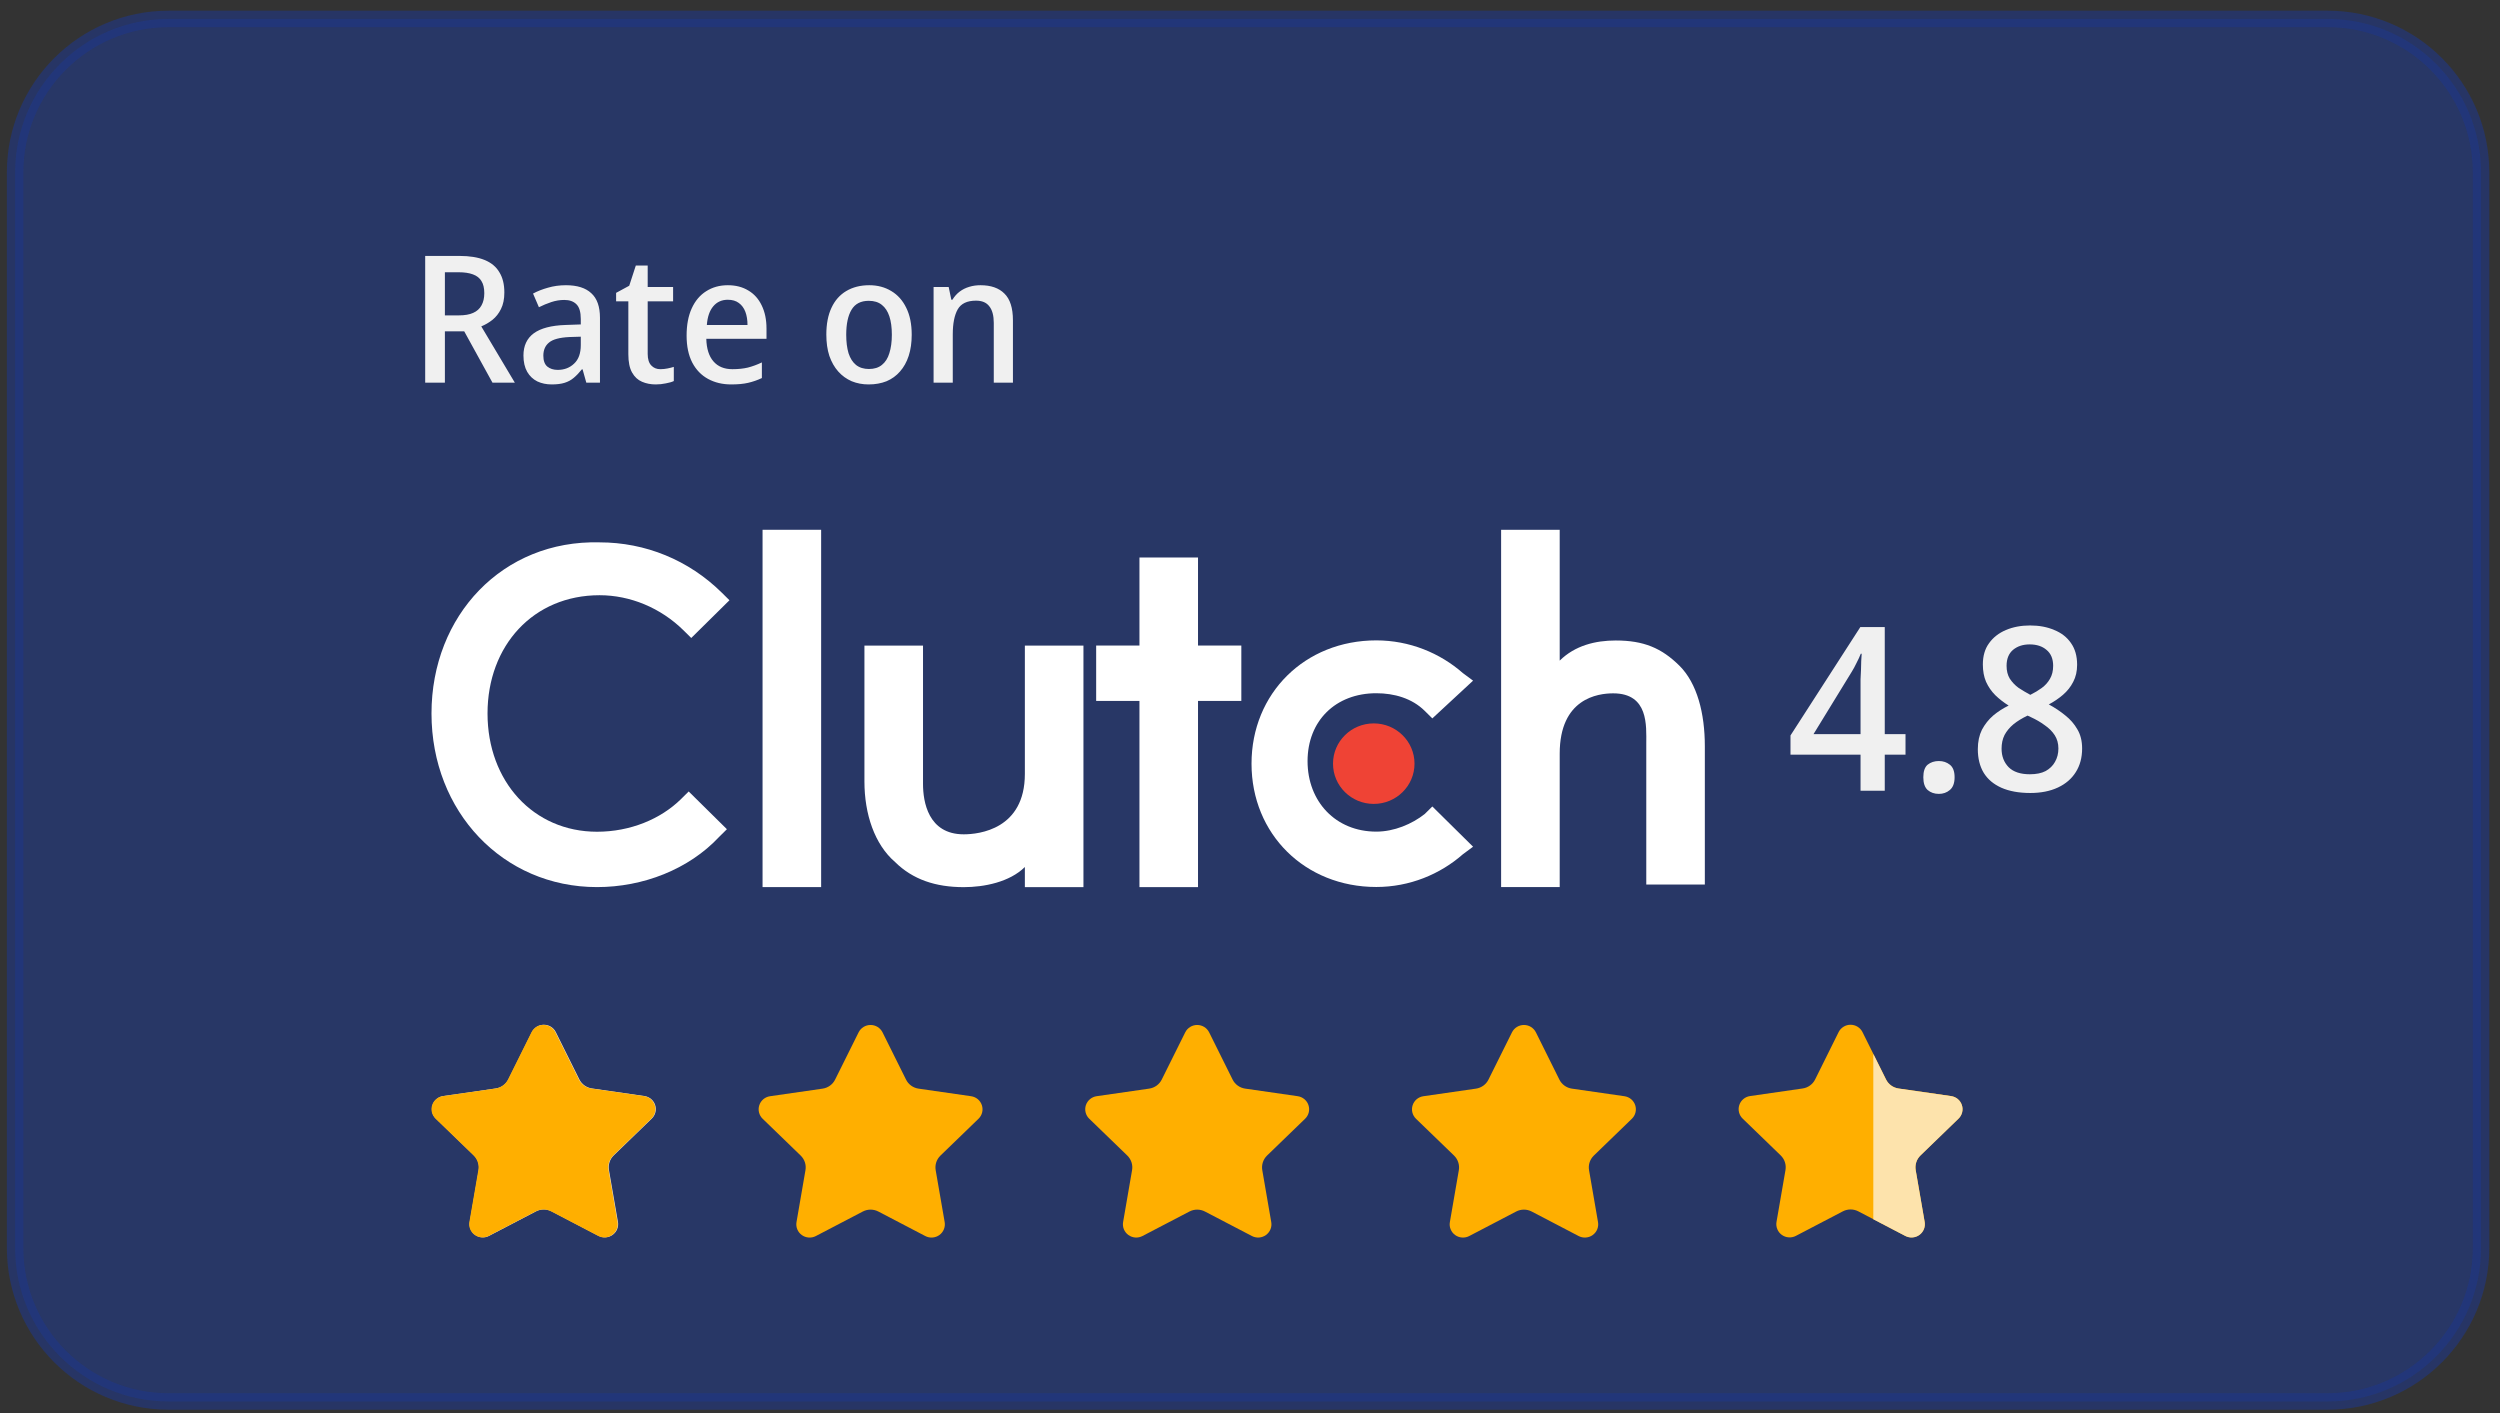
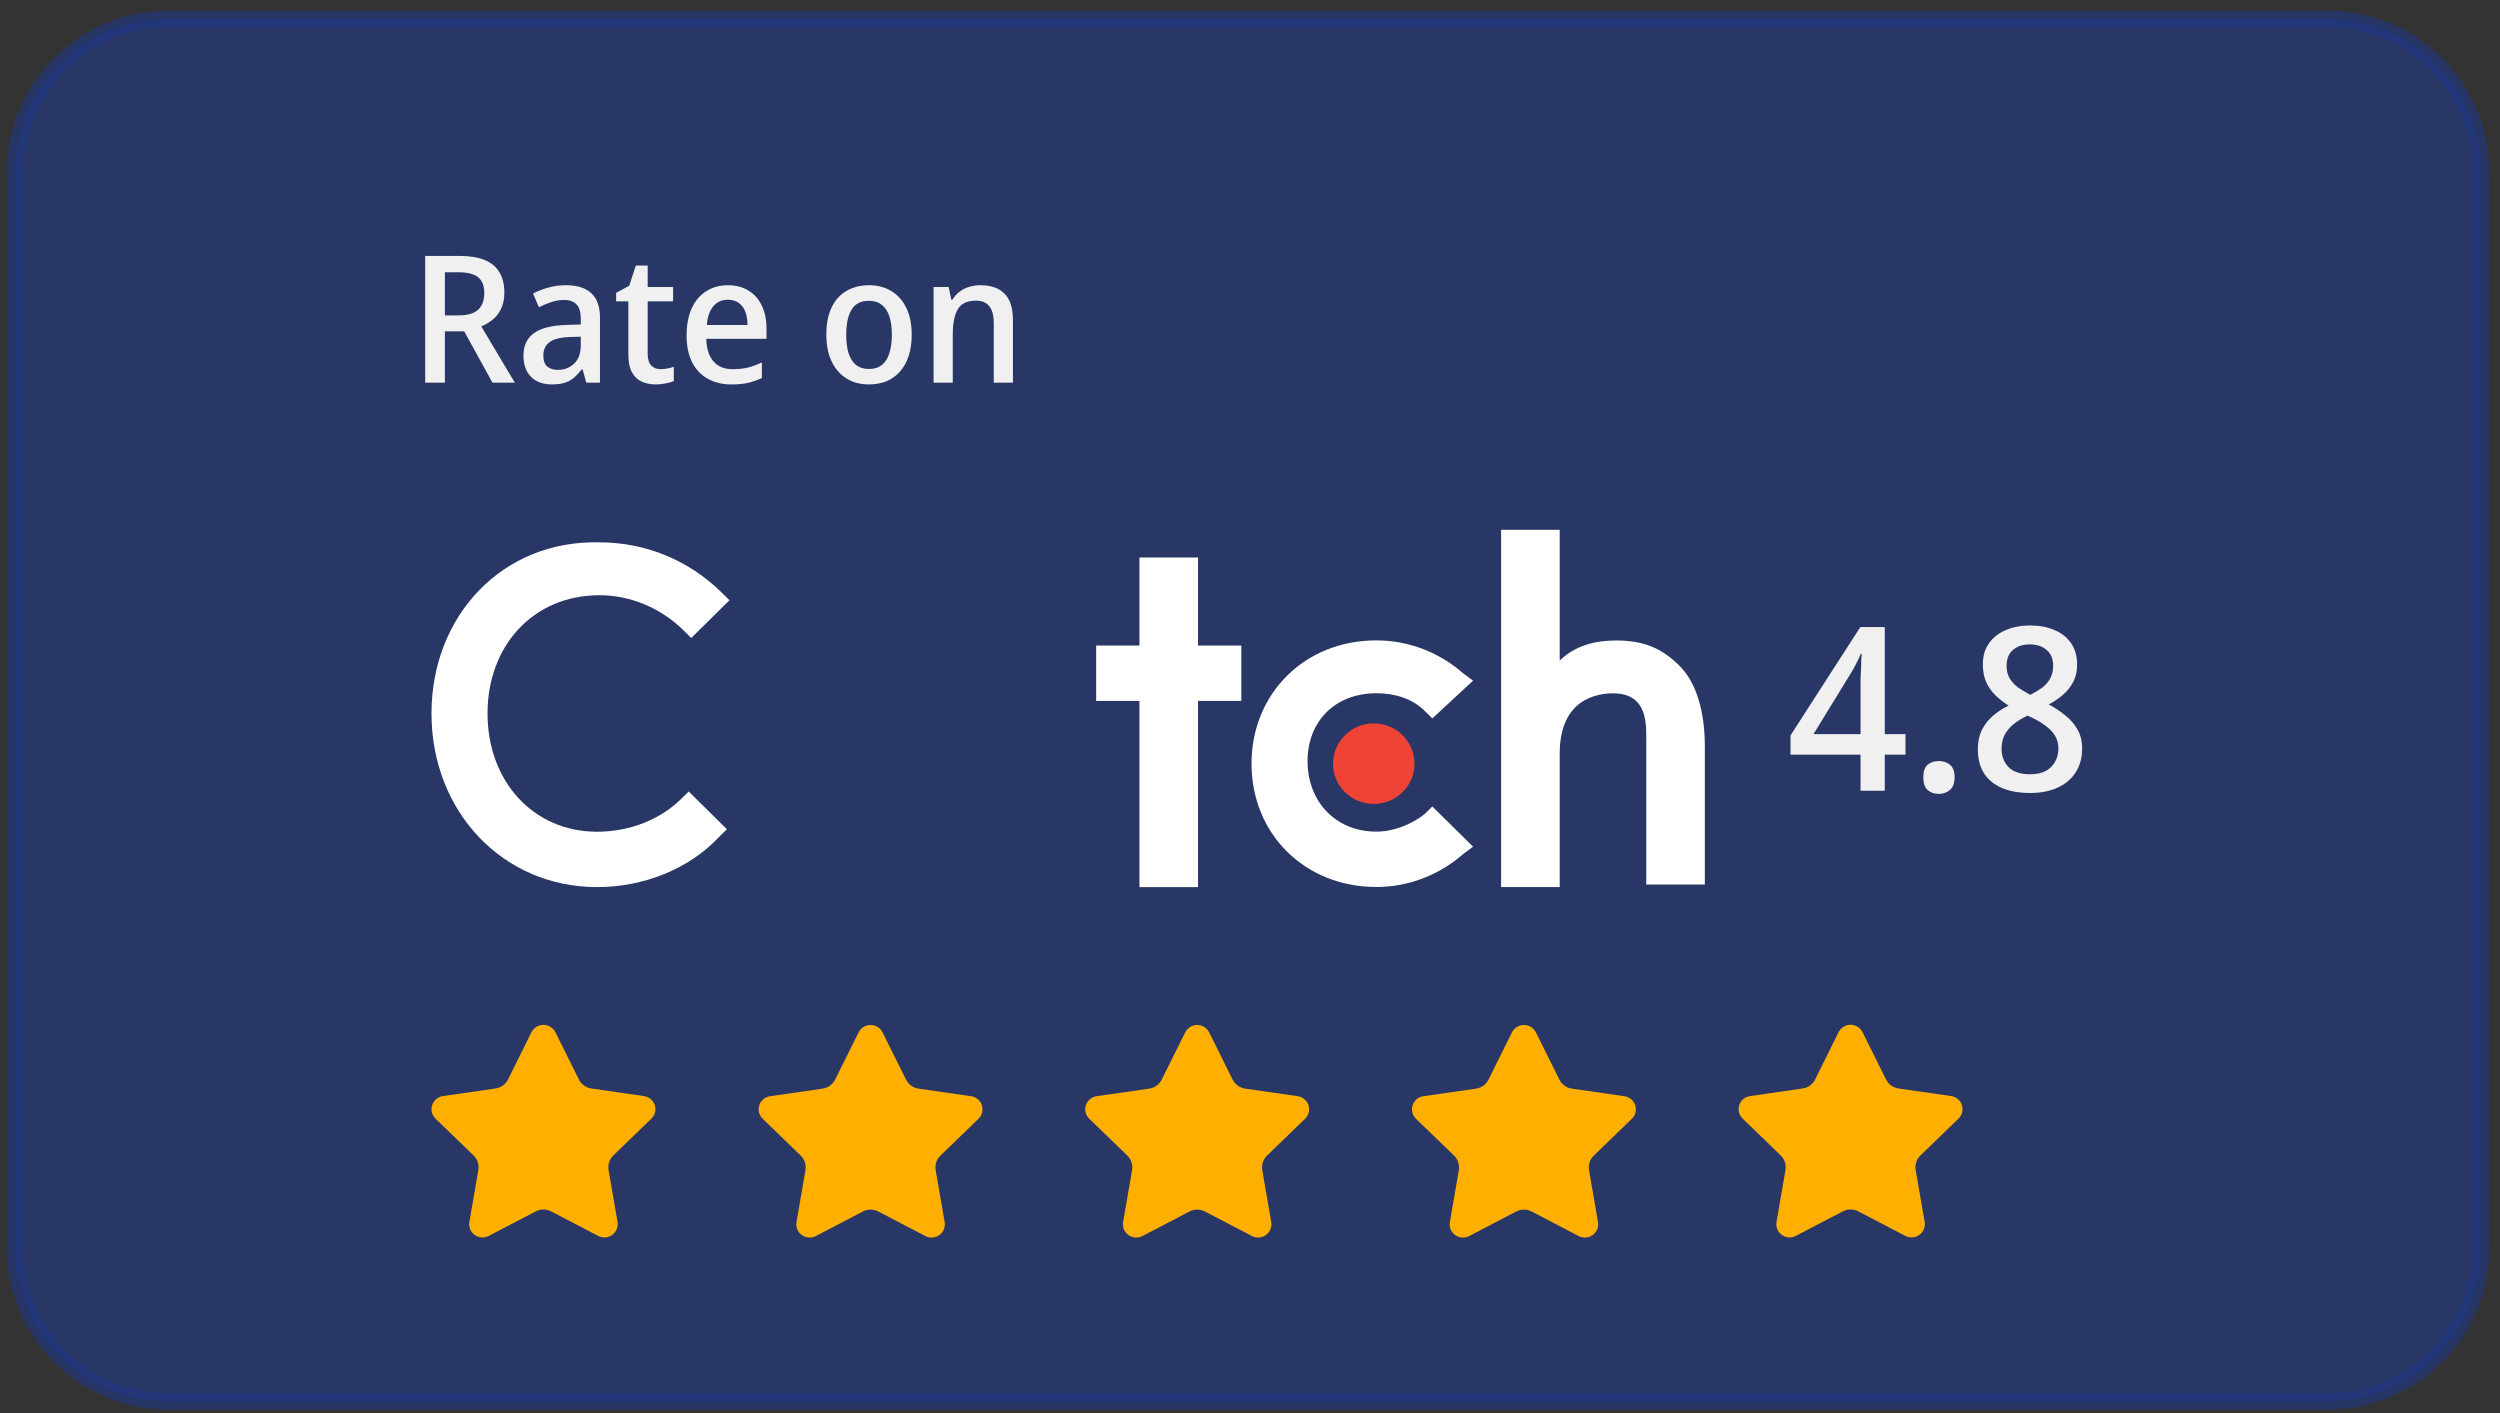
<svg xmlns="http://www.w3.org/2000/svg" width="92" height="52" viewBox="0 0 92 52" fill="none">
  <rect x="0" y="0" width="92" height="52" fill="#333333" stroke="none" />
  <g opacity="0.6">
    <path opacity="0.6" d="M6.205 0.697C3.085 0.697 0.556 3.226 0.556 6.346V45.925C0.556 49.045 3.085 51.574 6.205 51.574H85.655C88.774 51.574 91.303 49.045 91.303 45.925V6.346C91.303 3.226 88.774 0.697 85.655 0.697H6.205Z" fill="#143CBF" stroke="#113ABE" stroke-width="0.607" />
  </g>
  <path d="M70.123 27.771H69.359V29.098H68.468V27.771H65.89V27.065L68.46 23.076H69.359V27.015H70.123V27.771ZM68.468 25.385C68.468 25.251 68.468 25.122 68.468 24.999C68.474 24.876 68.48 24.758 68.485 24.646C68.491 24.529 68.493 24.422 68.493 24.327C68.499 24.226 68.505 24.137 68.51 24.058H68.477C68.432 24.17 68.379 24.285 68.317 24.403C68.261 24.52 68.205 24.624 68.149 24.713L66.738 27.015H68.468V25.385ZM70.778 28.602C70.778 28.384 70.832 28.23 70.938 28.14C71.05 28.051 71.187 28.006 71.35 28.006C71.507 28.006 71.641 28.051 71.753 28.14C71.87 28.23 71.929 28.384 71.929 28.602C71.929 28.82 71.87 28.977 71.753 29.073C71.641 29.168 71.507 29.215 71.35 29.215C71.187 29.215 71.05 29.168 70.938 29.073C70.832 28.977 70.778 28.82 70.778 28.602ZM74.707 23.017C75.043 23.017 75.34 23.073 75.598 23.185C75.861 23.291 76.065 23.451 76.211 23.663C76.362 23.876 76.438 24.142 76.438 24.461C76.438 24.702 76.39 24.912 76.295 25.091C76.205 25.27 76.079 25.43 75.917 25.57C75.76 25.704 75.587 25.822 75.396 25.923C75.615 26.04 75.816 26.175 76.001 26.326C76.186 26.472 76.334 26.642 76.446 26.838C76.564 27.034 76.622 27.27 76.622 27.544C76.622 27.88 76.544 28.171 76.387 28.417C76.236 28.658 76.018 28.846 75.732 28.98C75.447 29.114 75.108 29.182 74.716 29.182C74.296 29.182 73.94 29.117 73.649 28.988C73.364 28.86 73.148 28.678 73.002 28.442C72.857 28.202 72.784 27.911 72.784 27.569C72.784 27.295 72.835 27.057 72.935 26.855C73.042 26.654 73.179 26.48 73.347 26.334C73.52 26.189 73.711 26.066 73.918 25.965C73.739 25.853 73.576 25.727 73.431 25.587C73.285 25.441 73.171 25.276 73.087 25.091C73.008 24.907 72.969 24.694 72.969 24.453C72.969 24.14 73.044 23.879 73.196 23.672C73.347 23.459 73.554 23.297 73.817 23.185C74.08 23.073 74.377 23.017 74.707 23.017ZM73.658 27.552C73.658 27.827 73.744 28.053 73.918 28.233C74.092 28.406 74.352 28.493 74.699 28.493C74.934 28.493 75.127 28.454 75.279 28.375C75.43 28.291 75.545 28.179 75.623 28.039C75.707 27.894 75.749 27.729 75.749 27.544C75.749 27.359 75.704 27.197 75.615 27.057C75.525 26.917 75.402 26.794 75.245 26.687C75.094 26.575 74.92 26.474 74.724 26.385L74.615 26.334C74.413 26.43 74.24 26.536 74.094 26.654C73.954 26.771 73.845 26.903 73.767 27.048C73.694 27.194 73.658 27.362 73.658 27.552ZM74.691 23.714C74.444 23.714 74.24 23.781 74.078 23.916C73.921 24.05 73.842 24.246 73.842 24.503C73.842 24.688 73.882 24.845 73.96 24.974C74.044 25.102 74.15 25.215 74.279 25.31C74.413 25.399 74.559 25.486 74.716 25.57C74.873 25.492 75.013 25.408 75.136 25.318C75.265 25.223 75.365 25.111 75.438 24.982C75.517 24.848 75.556 24.688 75.556 24.503C75.556 24.246 75.475 24.05 75.312 23.916C75.155 23.781 74.948 23.714 74.691 23.714Z" fill="#F0F0F0" />
  <path d="M16.908 9.418C17.282 9.418 17.591 9.468 17.835 9.568C18.079 9.668 18.26 9.818 18.377 10.019C18.499 10.215 18.56 10.463 18.56 10.764C18.56 11.003 18.519 11.206 18.436 11.371C18.358 11.532 18.253 11.665 18.123 11.77C17.996 11.87 17.859 11.95 17.711 12.011L18.946 14.082H18.123L17.084 12.194H16.372V14.082H15.647V9.418H16.908ZM16.875 10.019H16.372V11.606H16.888C17.101 11.606 17.276 11.576 17.411 11.515C17.55 11.454 17.652 11.362 17.718 11.24C17.787 11.118 17.822 10.968 17.822 10.79C17.822 10.602 17.787 10.454 17.718 10.345C17.652 10.232 17.548 10.149 17.404 10.097C17.265 10.045 17.088 10.019 16.875 10.019ZM20.825 10.496C21.238 10.496 21.55 10.594 21.759 10.79C21.972 10.981 22.079 11.284 22.079 11.698V14.082H21.576L21.439 13.592H21.413C21.312 13.718 21.212 13.823 21.112 13.906C21.016 13.988 20.903 14.049 20.772 14.089C20.646 14.128 20.489 14.147 20.302 14.147C20.106 14.147 19.93 14.11 19.773 14.036C19.616 13.958 19.492 13.84 19.401 13.684C19.309 13.522 19.263 13.322 19.263 13.083C19.263 12.725 19.39 12.453 19.642 12.266C19.899 12.079 20.289 11.976 20.811 11.959L21.373 11.939V11.743C21.373 11.482 21.319 11.299 21.21 11.195C21.105 11.09 20.957 11.038 20.766 11.038C20.605 11.038 20.446 11.064 20.289 11.116C20.132 11.168 19.98 11.232 19.832 11.306L19.616 10.803C19.777 10.716 19.96 10.644 20.165 10.587C20.374 10.526 20.594 10.496 20.825 10.496ZM20.949 12.403C20.592 12.421 20.343 12.488 20.204 12.606C20.065 12.719 19.995 12.88 19.995 13.089C19.995 13.272 20.043 13.405 20.139 13.488C20.239 13.57 20.367 13.612 20.524 13.612C20.764 13.612 20.964 13.536 21.125 13.383C21.291 13.231 21.373 13.002 21.373 12.697V12.39L20.949 12.403ZM24.299 13.586C24.391 13.586 24.48 13.577 24.567 13.559C24.654 13.542 24.73 13.522 24.796 13.501V14.023C24.722 14.058 24.624 14.086 24.502 14.108C24.384 14.134 24.26 14.147 24.13 14.147C23.947 14.147 23.779 14.115 23.627 14.049C23.474 13.984 23.352 13.871 23.261 13.71C23.169 13.549 23.123 13.324 23.123 13.037V11.09H22.673V10.777L23.156 10.515L23.398 9.771H23.835V10.561H24.77V11.09H23.835V13.024C23.835 13.215 23.879 13.357 23.966 13.448C24.053 13.54 24.164 13.586 24.299 13.586ZM26.783 10.496C27.075 10.496 27.327 10.561 27.541 10.692C27.754 10.818 27.917 11.001 28.031 11.24C28.148 11.48 28.207 11.763 28.207 12.09V12.469H25.992C26.001 12.83 26.088 13.107 26.254 13.298C26.419 13.49 26.652 13.586 26.953 13.586C27.166 13.586 27.356 13.566 27.521 13.527C27.691 13.483 27.863 13.42 28.037 13.337V13.912C27.872 13.991 27.702 14.049 27.528 14.089C27.358 14.128 27.151 14.147 26.907 14.147C26.589 14.147 26.306 14.08 26.058 13.945C25.81 13.81 25.616 13.61 25.476 13.344C25.337 13.074 25.267 12.743 25.267 12.351C25.267 11.955 25.331 11.619 25.457 11.345C25.583 11.07 25.759 10.861 25.986 10.718C26.217 10.57 26.482 10.496 26.783 10.496ZM26.783 11.031C26.561 11.031 26.382 11.112 26.247 11.273C26.112 11.434 26.034 11.663 26.012 11.959H27.508C27.508 11.776 27.482 11.615 27.43 11.476C27.377 11.336 27.297 11.227 27.188 11.149C27.083 11.07 26.948 11.031 26.783 11.031ZM33.551 12.318C33.551 12.61 33.514 12.869 33.44 13.096C33.366 13.322 33.26 13.514 33.12 13.671C32.985 13.827 32.82 13.947 32.624 14.03C32.428 14.108 32.208 14.147 31.964 14.147C31.742 14.147 31.535 14.108 31.343 14.03C31.152 13.947 30.986 13.827 30.847 13.671C30.707 13.514 30.599 13.322 30.52 13.096C30.446 12.869 30.409 12.608 30.409 12.312C30.409 11.924 30.472 11.595 30.599 11.325C30.725 11.055 30.906 10.851 31.141 10.711C31.38 10.568 31.663 10.496 31.99 10.496C32.295 10.496 32.565 10.568 32.8 10.711C33.035 10.851 33.218 11.055 33.349 11.325C33.484 11.595 33.551 11.926 33.551 12.318ZM31.141 12.318C31.141 12.58 31.169 12.806 31.226 12.998C31.287 13.185 31.378 13.329 31.5 13.429C31.626 13.529 31.785 13.579 31.977 13.579C32.173 13.579 32.332 13.529 32.454 13.429C32.58 13.329 32.672 13.185 32.728 12.998C32.789 12.806 32.82 12.58 32.82 12.318C32.82 12.048 32.789 11.822 32.728 11.639C32.667 11.456 32.576 11.317 32.454 11.221C32.332 11.121 32.171 11.07 31.971 11.07C31.679 11.07 31.468 11.179 31.337 11.397C31.206 11.615 31.141 11.922 31.141 12.318ZM36.081 10.496C36.464 10.496 36.758 10.598 36.962 10.803C37.172 11.007 37.276 11.336 37.276 11.789V14.082H36.571V11.887C36.571 11.613 36.516 11.408 36.407 11.273C36.303 11.134 36.139 11.064 35.917 11.064C35.591 11.064 35.366 11.171 35.244 11.384C35.123 11.598 35.062 11.905 35.062 12.305V14.082H34.356V10.561H34.911L35.009 11.031H35.048C35.123 10.909 35.212 10.809 35.316 10.731C35.421 10.652 35.538 10.594 35.669 10.555C35.8 10.515 35.937 10.496 36.081 10.496Z" fill="#F0F0F0" />
-   <path d="M28.062 19.496H30.218V32.645H28.062V19.496Z" fill="white" />
-   <path d="M37.715 28.48C37.715 30.517 36.028 30.703 35.466 30.703C34.154 30.703 33.967 29.499 33.967 28.851V23.758H31.811V28.758C31.811 29.962 32.186 31.073 32.936 31.721C33.592 32.369 34.435 32.647 35.466 32.647C36.216 32.647 37.153 32.462 37.715 31.906V32.647H39.871V23.758H37.715V28.48Z" fill="white" />
  <path d="M44.087 20.516H41.932V23.756H40.339V25.794H41.932V32.646H44.087V25.794H45.681V23.756H44.087V20.516Z" fill="white" />
  <path d="M52.429 29.956C51.96 30.326 51.304 30.604 50.648 30.604C49.149 30.604 48.118 29.493 48.118 28.011C48.118 26.529 49.149 25.511 50.648 25.511C51.304 25.511 51.96 25.696 52.429 26.159L52.71 26.437L54.209 25.048L53.834 24.77C52.991 24.029 51.867 23.566 50.648 23.566C48.024 23.566 46.056 25.511 46.056 28.104C46.056 30.696 48.024 32.641 50.648 32.641C51.867 32.641 52.991 32.178 53.834 31.437L54.209 31.159L52.71 29.678L52.429 29.956Z" fill="white" />
  <path d="M61.801 24.496C61.145 23.848 60.489 23.57 59.458 23.57C58.709 23.57 57.959 23.756 57.397 24.311V19.496H55.241V32.645H57.397V27.737C57.397 25.7 58.802 25.515 59.365 25.515C60.677 25.515 60.583 26.719 60.583 27.367V32.552H62.738V27.459C62.738 26.256 62.457 25.145 61.801 24.496Z" fill="white" />
  <path d="M50.554 29.584C51.382 29.584 52.054 28.921 52.054 28.103C52.054 27.284 51.382 26.621 50.554 26.621C49.726 26.621 49.055 27.284 49.055 28.103C49.055 28.921 49.726 29.584 50.554 29.584Z" fill="#EF4335" />
  <path d="M25.063 29.404C24.313 30.145 23.189 30.608 21.971 30.608C19.628 30.608 17.941 28.756 17.941 26.256C17.941 23.756 19.628 21.904 22.064 21.904C23.189 21.904 24.313 22.367 25.157 23.2L25.438 23.478L26.844 22.089L26.563 21.811C25.344 20.608 23.751 19.959 22.064 19.959C18.503 19.867 15.879 22.645 15.879 26.256C15.879 29.867 18.503 32.645 21.971 32.645C23.657 32.645 25.344 31.997 26.469 30.793L26.75 30.515L25.344 29.126L25.063 29.404Z" fill="white" />
  <path d="M31.597 37.99L30.732 39.729C30.688 39.818 30.623 39.894 30.543 39.952C30.462 40.01 30.369 40.048 30.271 40.062L28.338 40.341C28.247 40.354 28.162 40.392 28.092 40.45C28.022 40.509 27.97 40.586 27.942 40.672C27.913 40.759 27.91 40.851 27.932 40.939C27.954 41.028 28 41.108 28.066 41.171L29.465 42.525C29.536 42.594 29.589 42.679 29.62 42.772C29.651 42.866 29.658 42.966 29.641 43.063L29.311 44.974C29.296 45.064 29.306 45.156 29.34 45.24C29.375 45.324 29.433 45.397 29.507 45.45C29.581 45.503 29.668 45.535 29.759 45.541C29.851 45.548 29.942 45.529 30.023 45.487L31.752 44.584C31.84 44.538 31.938 44.514 32.037 44.514C32.137 44.514 32.235 44.538 32.323 44.584L34.052 45.487C34.133 45.529 34.224 45.548 34.315 45.541C34.406 45.535 34.494 45.503 34.568 45.45C34.642 45.397 34.7 45.324 34.734 45.24C34.769 45.156 34.779 45.064 34.764 44.974L34.433 43.063C34.416 42.966 34.424 42.866 34.454 42.772C34.485 42.679 34.538 42.594 34.609 42.525L36.009 41.171C36.074 41.108 36.121 41.028 36.143 40.939C36.165 40.851 36.161 40.759 36.133 40.672C36.105 40.586 36.053 40.509 35.983 40.45C35.913 40.392 35.828 40.354 35.737 40.341L33.803 40.062C33.705 40.048 33.611 40.01 33.531 39.952C33.45 39.894 33.386 39.818 33.342 39.729L32.477 37.99C32.436 37.909 32.373 37.84 32.296 37.792C32.218 37.744 32.128 37.719 32.037 37.719C31.945 37.719 31.856 37.744 31.778 37.792C31.7 37.84 31.638 37.909 31.597 37.99Z" fill="#FFAF00" />
  <path d="M43.617 37.989L42.752 39.728C42.708 39.817 42.643 39.893 42.563 39.951C42.482 40.009 42.389 40.047 42.29 40.061L40.356 40.34C40.266 40.353 40.181 40.391 40.111 40.45C40.041 40.508 39.989 40.585 39.96 40.671C39.932 40.758 39.929 40.85 39.951 40.939C39.973 41.027 40.019 41.107 40.085 41.17L41.484 42.524C41.555 42.593 41.608 42.678 41.639 42.772C41.67 42.865 41.677 42.965 41.66 43.062L41.33 44.974C41.315 45.063 41.325 45.155 41.359 45.239C41.394 45.323 41.452 45.396 41.526 45.449C41.6 45.502 41.687 45.534 41.778 45.541C41.87 45.547 41.961 45.528 42.042 45.486L43.771 44.584C43.859 44.538 43.957 44.514 44.056 44.514C44.156 44.514 44.254 44.538 44.342 44.584L46.071 45.486C46.151 45.528 46.243 45.547 46.334 45.541C46.425 45.534 46.513 45.502 46.587 45.449C46.661 45.396 46.718 45.323 46.753 45.239C46.788 45.155 46.798 45.063 46.782 44.974L46.452 43.062C46.435 42.965 46.443 42.865 46.473 42.772C46.504 42.678 46.557 42.593 46.628 42.524L48.028 41.17C48.093 41.107 48.14 41.027 48.162 40.939C48.184 40.85 48.18 40.758 48.152 40.671C48.124 40.585 48.072 40.508 48.002 40.45C47.932 40.391 47.846 40.353 47.756 40.34L45.822 40.061C45.724 40.047 45.63 40.009 45.55 39.951C45.469 39.893 45.404 39.817 45.36 39.728L44.496 37.989C44.455 37.908 44.392 37.84 44.315 37.792C44.237 37.744 44.148 37.719 44.056 37.719C43.965 37.719 43.875 37.744 43.798 37.792C43.72 37.84 43.657 37.908 43.617 37.989Z" fill="#FFAF00" />
  <path d="M55.641 37.99L54.776 39.729C54.732 39.818 54.667 39.894 54.587 39.952C54.506 40.01 54.413 40.048 54.315 40.062L52.381 40.341C52.29 40.354 52.205 40.392 52.135 40.45C52.065 40.509 52.013 40.586 51.985 40.672C51.957 40.759 51.953 40.851 51.975 40.939C51.997 41.028 52.044 41.108 52.109 41.171L53.509 42.525C53.58 42.594 53.633 42.679 53.663 42.772C53.694 42.866 53.702 42.966 53.685 43.063L53.355 44.974C53.339 45.064 53.349 45.156 53.384 45.24C53.419 45.324 53.476 45.397 53.55 45.45C53.624 45.503 53.712 45.535 53.803 45.541C53.894 45.548 53.985 45.529 54.066 45.487L55.795 44.584C55.883 44.538 55.981 44.514 56.081 44.514C56.18 44.514 56.278 44.538 56.366 44.584L58.095 45.487C58.176 45.529 58.267 45.548 58.358 45.541C58.45 45.535 58.537 45.503 58.611 45.45C58.685 45.397 58.743 45.324 58.778 45.24C58.812 45.156 58.822 45.064 58.807 44.974L58.477 43.063C58.46 42.966 58.467 42.866 58.498 42.772C58.529 42.679 58.582 42.594 58.653 42.525L60.052 41.171C60.118 41.108 60.164 41.028 60.186 40.939C60.208 40.851 60.205 40.759 60.176 40.672C60.148 40.586 60.096 40.509 60.026 40.45C59.956 40.392 59.871 40.354 59.78 40.341L57.847 40.062C57.748 40.048 57.655 40.01 57.574 39.952C57.494 39.894 57.429 39.818 57.385 39.729L56.521 37.99C56.48 37.909 56.417 37.84 56.34 37.792C56.262 37.744 56.172 37.719 56.081 37.719C55.989 37.719 55.9 37.744 55.822 37.792C55.744 37.84 55.682 37.909 55.641 37.99Z" fill="#FFAF00" />
  <path d="M68.541 37.984L69.406 39.723C69.45 39.812 69.515 39.888 69.595 39.946C69.676 40.004 69.769 40.042 69.868 40.056L71.801 40.335C71.892 40.348 71.977 40.386 72.047 40.444C72.117 40.503 72.169 40.58 72.197 40.666C72.226 40.753 72.229 40.845 72.207 40.933C72.185 41.022 72.139 41.102 72.073 41.165L70.674 42.519C70.603 42.588 70.549 42.673 70.519 42.766C70.488 42.86 70.481 42.96 70.497 43.057L70.828 44.968C70.843 45.058 70.833 45.15 70.798 45.234C70.764 45.318 70.706 45.391 70.632 45.444C70.558 45.497 70.471 45.529 70.379 45.535C70.288 45.542 70.197 45.523 70.116 45.481L68.387 44.578C68.299 44.532 68.201 44.508 68.102 44.508C68.002 44.508 67.904 44.532 67.816 44.578L66.087 45.481C66.006 45.523 65.915 45.542 65.824 45.535C65.733 45.529 65.645 45.497 65.571 45.444C65.497 45.391 65.439 45.318 65.405 45.234C65.37 45.15 65.36 45.058 65.375 44.968L65.706 43.057C65.722 42.96 65.715 42.86 65.684 42.766C65.654 42.673 65.6 42.588 65.529 42.519L64.13 41.165C64.064 41.102 64.018 41.022 63.996 40.933C63.974 40.845 63.977 40.753 64.006 40.666C64.034 40.58 64.086 40.503 64.156 40.444C64.226 40.386 64.311 40.348 64.402 40.335L66.336 40.056C66.434 40.042 66.528 40.004 66.608 39.946C66.688 39.888 66.753 39.812 66.797 39.723L67.66 37.984C67.7 37.902 67.763 37.833 67.841 37.785C67.919 37.736 68.009 37.711 68.1 37.711C68.192 37.711 68.282 37.736 68.36 37.785C68.438 37.833 68.501 37.902 68.541 37.984Z" fill="#FFAF00" />
-   <path d="M70.116 45.484L68.938 44.869V38.785L69.406 39.725C69.45 39.814 69.515 39.89 69.595 39.948C69.676 40.006 69.769 40.044 69.867 40.058L71.801 40.337C71.892 40.35 71.977 40.388 72.047 40.447C72.117 40.505 72.169 40.582 72.197 40.668C72.226 40.755 72.229 40.847 72.207 40.935C72.185 41.024 72.139 41.104 72.073 41.167L70.674 42.521C70.603 42.59 70.549 42.675 70.519 42.769C70.488 42.862 70.481 42.962 70.497 43.059L70.828 44.971C70.843 45.06 70.833 45.152 70.799 45.236C70.764 45.321 70.707 45.394 70.633 45.447C70.559 45.501 70.471 45.532 70.38 45.539C70.288 45.545 70.197 45.526 70.116 45.484Z" fill="#FDE3AC" />
-   <path d="M19.575 37.983L18.71 39.722C18.666 39.81 18.602 39.887 18.521 39.945C18.441 40.003 18.347 40.041 18.249 40.055L16.315 40.334C16.224 40.347 16.139 40.385 16.069 40.443C15.999 40.502 15.947 40.578 15.919 40.665C15.891 40.751 15.887 40.844 15.909 40.932C15.931 41.02 15.978 41.101 16.043 41.164L17.443 42.518C17.514 42.586 17.567 42.671 17.598 42.765C17.628 42.859 17.636 42.958 17.619 43.056L17.288 44.967C17.273 45.056 17.283 45.148 17.318 45.233C17.352 45.317 17.41 45.389 17.484 45.443C17.558 45.496 17.646 45.528 17.737 45.534C17.828 45.541 17.919 45.522 18 45.479L19.729 44.577C19.817 44.531 19.915 44.507 20.015 44.507C20.114 44.507 20.212 44.531 20.3 44.577L22.029 45.479C22.11 45.522 22.201 45.541 22.293 45.534C22.384 45.528 22.471 45.496 22.545 45.443C22.619 45.389 22.677 45.317 22.712 45.233C22.746 45.148 22.756 45.056 22.741 44.967L22.41 43.056C22.394 42.958 22.401 42.859 22.432 42.765C22.463 42.671 22.516 42.586 22.587 42.518L23.986 41.164C24.052 41.101 24.098 41.02 24.12 40.932C24.142 40.844 24.139 40.751 24.11 40.665C24.082 40.578 24.03 40.502 23.96 40.443C23.89 40.385 23.805 40.347 23.714 40.334L21.782 40.054C21.683 40.04 21.59 40.002 21.509 39.944C21.429 39.886 21.364 39.81 21.32 39.721L20.455 37.983C20.415 37.901 20.352 37.832 20.274 37.784C20.197 37.736 20.107 37.711 20.015 37.711C19.924 37.711 19.834 37.736 19.756 37.784C19.678 37.832 19.616 37.901 19.575 37.983Z" fill="#E2E2E2" />
  <path d="M20.438 37.985L21.303 39.724C21.347 39.813 21.412 39.889 21.492 39.947C21.573 40.005 21.666 40.043 21.765 40.057L23.698 40.336C23.789 40.349 23.874 40.387 23.944 40.446C24.014 40.504 24.066 40.581 24.095 40.667C24.123 40.754 24.126 40.846 24.104 40.935C24.082 41.023 24.036 41.103 23.97 41.167L22.571 42.52C22.5 42.589 22.447 42.674 22.416 42.768C22.385 42.861 22.378 42.961 22.395 43.058L22.725 44.97C22.74 45.059 22.73 45.151 22.695 45.235C22.661 45.319 22.603 45.392 22.529 45.445C22.455 45.498 22.368 45.53 22.276 45.537C22.185 45.543 22.094 45.524 22.013 45.482L20.284 44.58C20.196 44.534 20.098 44.51 19.999 44.51C19.899 44.51 19.801 44.534 19.713 44.58L17.984 45.482C17.903 45.524 17.812 45.543 17.721 45.537C17.63 45.53 17.542 45.498 17.468 45.445C17.394 45.392 17.336 45.319 17.302 45.235C17.267 45.151 17.257 45.059 17.273 44.97L17.603 43.058C17.619 42.961 17.612 42.861 17.581 42.768C17.551 42.674 17.498 42.589 17.427 42.52L16.027 41.167C15.962 41.103 15.915 41.023 15.893 40.935C15.871 40.846 15.875 40.754 15.903 40.667C15.931 40.581 15.983 40.504 16.053 40.446C16.123 40.387 16.208 40.349 16.299 40.336L18.233 40.057C18.331 40.043 18.425 40.005 18.505 39.947C18.585 39.889 18.651 39.813 18.695 39.724L19.559 37.985C19.6 37.904 19.663 37.836 19.74 37.788C19.818 37.74 19.907 37.715 19.999 37.715C20.09 37.715 20.18 37.74 20.257 37.788C20.335 37.836 20.398 37.904 20.438 37.985Z" fill="#FFAF00" />
</svg>